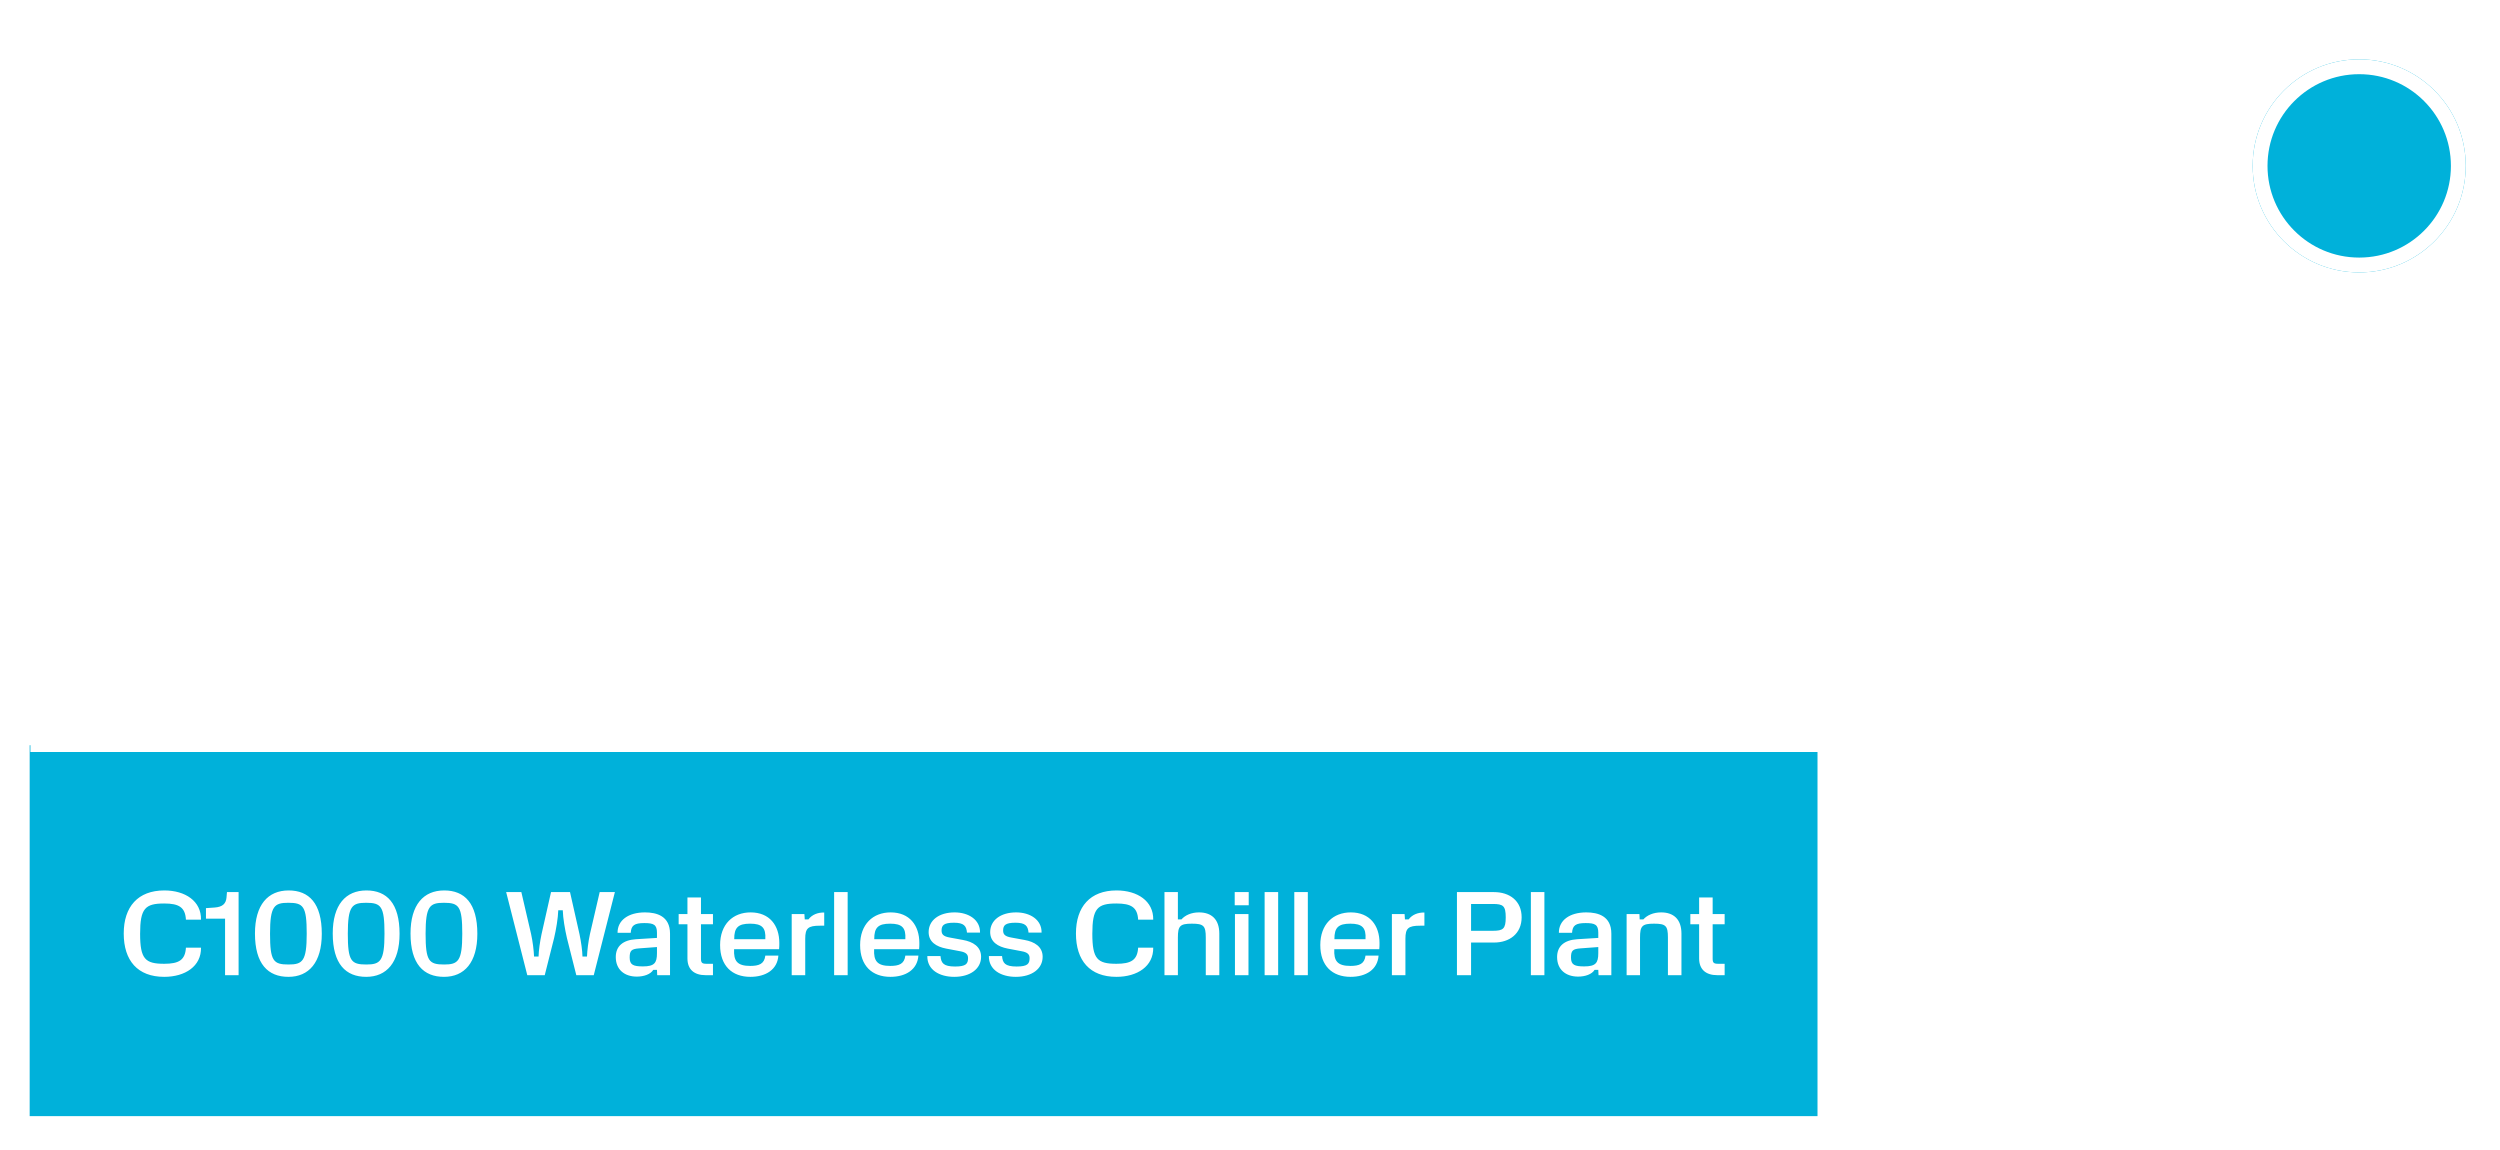
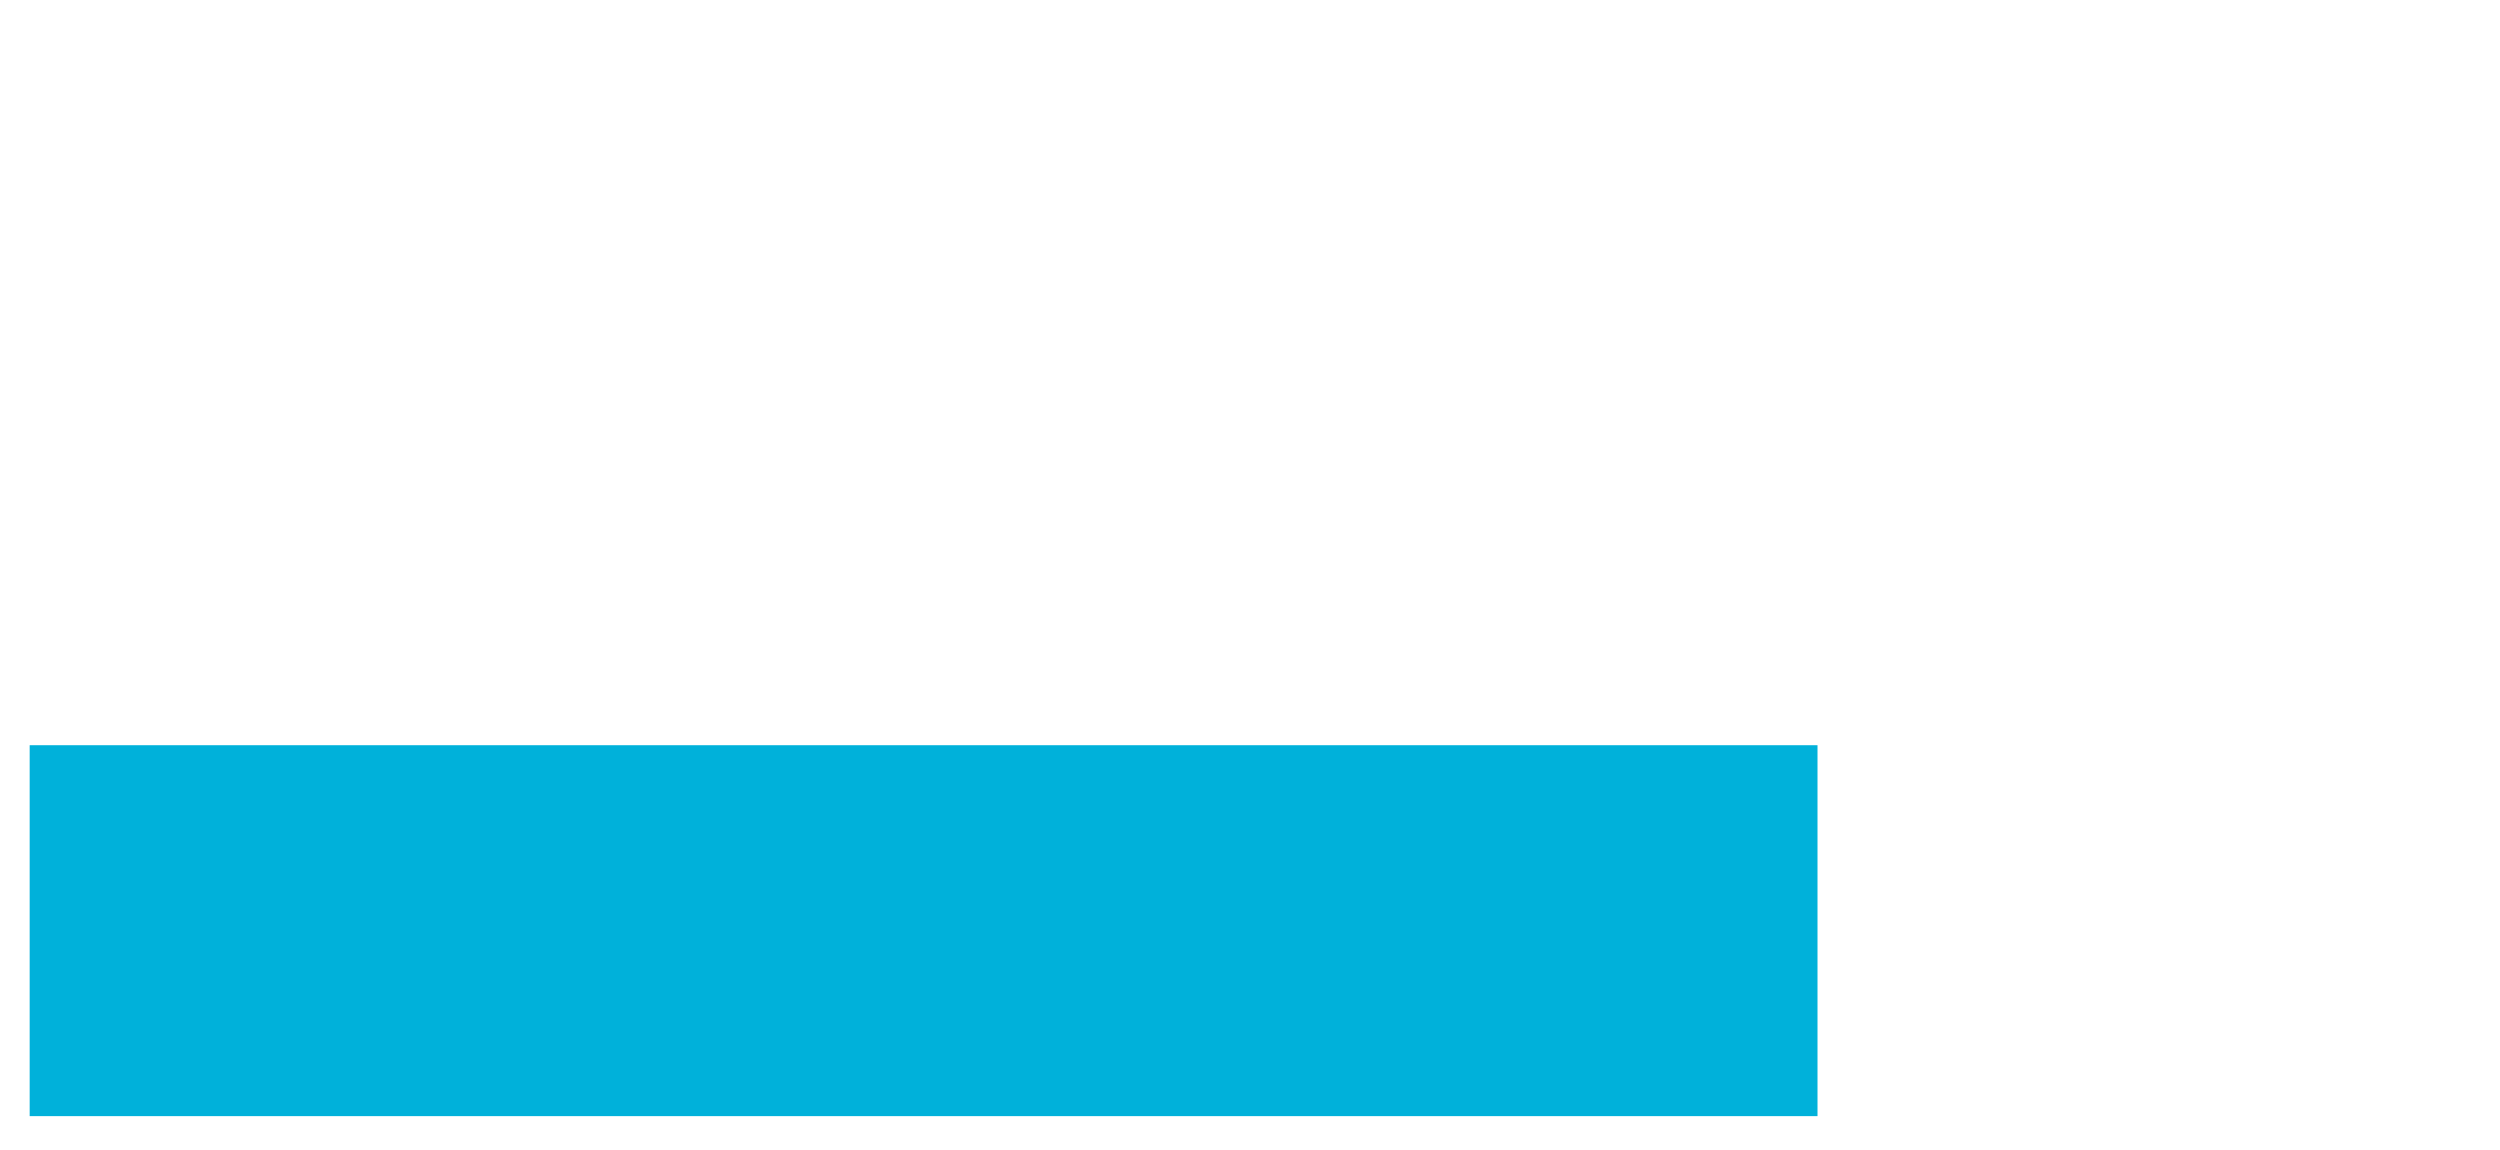
<svg xmlns="http://www.w3.org/2000/svg" width="337" height="155" viewBox="0 0 337 155" fill="none">
  <g filter="url(#filter0_d_5004_1211)">
    <rect width="241" height="50" transform="translate(4 96.455)" fill="#00B1DA" />
-     <path d="M22.135 127.679C18.551 127.679 16.679 125.487 16.679 121.839C16.679 118.223 18.599 116.031 22.151 116.031C24.967 116.031 27.143 117.471 27.095 119.967H25.063C24.967 118.303 24.119 117.791 22.135 117.791C19.575 117.791 18.887 118.447 18.887 121.871C18.887 125.279 19.575 125.919 22.135 125.919C24.119 125.919 24.967 125.407 25.063 123.743H27.095C27.143 126.239 24.967 127.679 22.135 127.679ZM32.163 127.455H30.339V119.839H27.763V118.415L28.931 118.335C30.035 118.255 30.451 117.791 30.531 117.007L30.595 116.255H32.163V127.455ZM38.881 127.679C36.113 127.679 34.369 125.935 34.369 121.839C34.369 117.967 36.113 116.031 38.913 116.031C41.665 116.031 43.377 117.775 43.377 121.871C43.377 125.743 41.633 127.679 38.881 127.679ZM38.897 126.015C40.785 126.015 41.345 125.567 41.345 121.871C41.345 118.159 40.897 117.695 38.865 117.695C36.961 117.695 36.401 118.143 36.401 121.871C36.401 125.551 36.849 126.015 38.897 126.015ZM49.365 127.679C46.597 127.679 44.853 125.935 44.853 121.839C44.853 117.967 46.597 116.031 49.397 116.031C52.149 116.031 53.861 117.775 53.861 121.871C53.861 125.743 52.117 127.679 49.365 127.679ZM49.381 126.015C51.269 126.015 51.829 125.567 51.829 121.871C51.829 118.159 51.381 117.695 49.349 117.695C47.445 117.695 46.885 118.143 46.885 121.871C46.885 125.551 47.333 126.015 49.381 126.015ZM59.85 127.679C57.082 127.679 55.338 125.935 55.338 121.839C55.338 117.967 57.082 116.031 59.882 116.031C62.634 116.031 64.346 117.775 64.346 121.871C64.346 125.743 62.602 127.679 59.85 127.679ZM59.866 126.015C61.754 126.015 62.314 125.567 62.314 121.871C62.314 118.159 61.866 117.695 59.834 117.695C57.93 117.695 57.37 118.143 57.37 121.871C57.37 125.551 57.818 126.015 59.866 126.015ZM73.43 127.455H71.078L68.23 116.255H70.278L71.59 121.903C71.814 122.927 71.958 124.127 71.99 124.943H72.598C72.614 124.127 72.79 122.927 72.998 121.935L74.278 116.255H76.838L78.118 121.935C78.326 122.927 78.502 124.127 78.518 124.943H79.126C79.158 124.127 79.302 122.927 79.526 121.903L80.838 116.255H82.886L80.038 127.455H77.686L76.422 122.447C76.15 121.279 75.894 119.775 75.862 118.703H75.254C75.222 119.775 74.966 121.279 74.694 122.447L73.43 127.455ZM85.839 127.647C84.175 127.647 83.007 126.703 83.007 125.007C83.007 123.567 83.951 122.719 85.727 122.607L88.559 122.431V121.727C88.559 120.639 88.111 120.431 86.847 120.431C85.503 120.431 85.087 120.751 85.023 121.743H83.247C83.231 120.063 84.687 118.991 86.943 118.991C88.511 118.991 90.319 119.471 90.319 121.855V127.455H88.591L88.559 126.735H88.063C87.695 127.343 86.783 127.647 85.839 127.647ZM86.671 126.271C88.207 126.271 88.559 125.807 88.559 124.495V123.663L86.175 123.839C85.103 123.919 84.879 124.143 84.879 125.087C84.879 126.079 85.391 126.271 86.671 126.271ZM96.107 127.455H95.115C93.563 127.455 92.667 126.671 92.667 125.199V120.591H91.483V119.215H92.667V116.975H94.491V119.215H96.107V120.591H94.491V125.231C94.491 125.775 94.635 125.919 95.227 125.919H96.107V127.455ZM105.021 123.951H98.957C98.877 125.535 99.373 126.207 101.133 126.207C102.317 126.207 103.037 125.935 103.165 124.815H104.925C104.797 126.687 103.245 127.679 101.149 127.679C98.685 127.679 97.069 126.191 97.069 123.391C97.069 120.591 98.797 118.991 101.181 118.991C103.741 118.991 105.053 120.751 105.053 123.119C105.053 123.391 105.053 123.663 105.021 123.951ZM101.117 120.511C99.517 120.511 98.957 121.023 98.973 122.607H103.165C103.261 121.039 102.701 120.511 101.117 120.511ZM108.545 127.455H106.721V119.215H108.433L108.481 119.935H108.977C109.473 119.279 110.257 118.991 111.105 119.007V120.783H110.545C108.929 120.783 108.545 121.119 108.545 122.543V127.455ZM114.264 127.455H112.44V116.255H114.264V127.455ZM123.896 123.951H117.832C117.752 125.535 118.248 126.207 120.008 126.207C121.192 126.207 121.912 125.935 122.04 124.815H123.8C123.672 126.687 122.12 127.679 120.024 127.679C117.56 127.679 115.944 126.191 115.944 123.391C115.944 120.591 117.672 118.991 120.056 118.991C122.616 118.991 123.928 120.751 123.928 123.119C123.928 123.391 123.928 123.663 123.896 123.951ZM119.992 120.511C118.392 120.511 117.832 121.023 117.848 122.607H122.04C122.136 121.039 121.576 120.511 119.992 120.511ZM128.636 127.679C126.636 127.679 124.972 126.735 125.004 124.879H126.78C126.86 125.807 127.164 126.287 128.748 126.287C130.22 126.287 130.492 125.919 130.492 125.151C130.492 124.655 130.22 124.367 129.404 124.223L127.548 123.871C126.22 123.615 125.18 122.975 125.18 121.647C125.18 120.063 126.572 118.991 128.684 118.991C130.54 118.991 132.14 119.967 132.108 121.711H130.348C130.268 120.815 129.932 120.383 128.588 120.383C127.196 120.383 126.94 120.751 126.924 121.407C126.924 121.903 127.1 122.223 128.044 122.383L129.788 122.703C131.164 122.943 132.252 123.615 132.252 124.975C132.252 126.591 130.796 127.679 128.636 127.679ZM136.933 127.679C134.933 127.679 133.269 126.735 133.301 124.879H135.077C135.157 125.807 135.461 126.287 137.045 126.287C138.517 126.287 138.789 125.919 138.789 125.151C138.789 124.655 138.517 124.367 137.701 124.223L135.845 123.871C134.517 123.615 133.477 122.975 133.477 121.647C133.477 120.063 134.869 118.991 136.981 118.991C138.837 118.991 140.437 119.967 140.405 121.711H138.645C138.565 120.815 138.229 120.383 136.885 120.383C135.493 120.383 135.237 120.751 135.221 121.407C135.221 121.903 135.397 122.223 136.341 122.383L138.085 122.703C139.461 122.943 140.549 123.615 140.549 124.975C140.549 126.591 139.093 127.679 136.933 127.679ZM150.494 127.679C146.91 127.679 145.038 125.487 145.038 121.839C145.038 118.223 146.958 116.031 150.51 116.031C153.326 116.031 155.502 117.471 155.454 119.967H153.422C153.326 118.303 152.478 117.791 150.494 117.791C147.934 117.791 147.246 118.447 147.246 121.871C147.246 125.279 147.934 125.919 150.494 125.919C152.478 125.919 153.326 125.407 153.422 123.743H155.454C155.502 126.239 153.326 127.679 150.494 127.679ZM158.779 127.455H156.971V116.255H158.779V119.935H159.259C159.755 119.375 160.587 118.991 161.627 118.991C163.275 118.991 164.363 119.887 164.363 121.855V127.455H162.539V122.367C162.539 120.799 162.251 120.511 160.667 120.511C159.067 120.511 158.779 120.815 158.779 122.383V127.455ZM168.327 118.031H166.439V116.255H168.327V118.031ZM168.295 127.455H166.471V119.215H168.295V127.455ZM172.295 127.455H170.471V116.255H172.295V127.455ZM176.295 127.455H174.471V116.255H176.295V127.455ZM185.927 123.951H179.863C179.783 125.535 180.279 126.207 182.039 126.207C183.223 126.207 183.943 125.935 184.071 124.815H185.831C185.703 126.687 184.151 127.679 182.055 127.679C179.591 127.679 177.975 126.191 177.975 123.391C177.975 120.591 179.703 118.991 182.087 118.991C184.647 118.991 185.959 120.751 185.959 123.119C185.959 123.391 185.959 123.663 185.927 123.951ZM182.023 120.511C180.423 120.511 179.863 121.023 179.879 122.607H184.071C184.167 121.039 183.607 120.511 182.023 120.511ZM189.451 127.455H187.627V119.215H189.339L189.387 119.935H189.883C190.379 119.279 191.163 118.991 192.011 119.007V120.783H191.451C189.835 120.783 189.451 121.119 189.451 122.543V127.455ZM198.3 127.455H196.396V116.255H201.388C203.484 116.255 205.116 117.423 205.116 119.647C205.116 121.871 203.468 123.055 201.404 123.055H198.3V127.455ZM198.3 117.855V121.471H201.228C202.62 121.471 202.972 121.215 202.972 119.663C202.972 118.095 202.62 117.855 201.228 117.855H198.3ZM208.185 127.455H206.361V116.255H208.185V127.455ZM212.729 127.647C211.065 127.647 209.897 126.703 209.897 125.007C209.897 123.567 210.841 122.719 212.617 122.607L215.449 122.431V121.727C215.449 120.639 215.001 120.431 213.737 120.431C212.393 120.431 211.977 120.751 211.913 121.743H210.137C210.121 120.063 211.577 118.991 213.833 118.991C215.401 118.991 217.209 119.471 217.209 121.855V127.455H215.481L215.449 126.735H214.953C214.585 127.343 213.673 127.647 212.729 127.647ZM213.561 126.271C215.097 126.271 215.449 125.807 215.449 124.495V123.663L213.065 123.839C211.993 123.919 211.769 124.143 211.769 125.087C211.769 126.079 212.281 126.271 213.561 126.271ZM221.076 127.455H219.268V119.215H220.996L221.028 119.935H221.524C222.02 119.375 222.868 118.991 223.924 118.991C225.572 118.991 226.66 119.887 226.66 121.855V127.455H224.836V122.367C224.836 120.799 224.548 120.511 222.964 120.511C221.364 120.511 221.076 120.815 221.076 122.383V127.455ZM232.482 127.455H231.49C229.938 127.455 229.042 126.671 229.042 125.199V120.591H227.858V119.215H229.042V116.975H230.866V119.215H232.482V120.591H230.866V125.231C230.866 125.775 231.01 125.919 231.602 125.919H232.482V127.455Z" fill="white" />
-     <path d="M314.517 22.051L273.785 96.373L4.1 96.373" stroke="white" stroke-width="2" />
    <g filter="url(#filter1_d_5004_1211)">
-       <circle cx="318.021" cy="14.361" r="14.361" fill="#00B1DA" />
-       <circle cx="318.021" cy="14.361" r="13.361" stroke="white" stroke-width="2" />
-     </g>
+       </g>
  </g>
  <defs>
    <filter id="filter0_d_5004_1211" x="0" y="0" width="336.382" height="154.455" filterUnits="userSpaceOnUse" color-interpolation-filters="sRGB">
      <feFlood flood-opacity="0" result="BackgroundImageFix" />
      <feColorMatrix in="SourceAlpha" type="matrix" values="0 0 0 0 0 0 0 0 0 0 0 0 0 0 0 0 0 0 127 0" result="hardAlpha" />
      <feOffset dy="4" />
      <feGaussianBlur stdDeviation="2" />
      <feComposite in2="hardAlpha" operator="out" />
      <feColorMatrix type="matrix" values="0 0 0 0 0 0 0 0 0 0 0 0 0 0 0 0 0 0 0.5 0" />
      <feBlend mode="normal" in2="BackgroundImageFix" result="effect1_dropShadow_5004_1211" />
      <feBlend mode="normal" in="SourceGraphic" in2="effect1_dropShadow_5004_1211" result="shape" />
    </filter>
    <filter id="filter1_d_5004_1211" x="299.659" y="0" width="36.723" height="36.723" filterUnits="userSpaceOnUse" color-interpolation-filters="sRGB">
      <feFlood flood-opacity="0" result="BackgroundImageFix" />
      <feColorMatrix in="SourceAlpha" type="matrix" values="0 0 0 0 0 0 0 0 0 0 0 0 0 0 0 0 0 0 127 0" result="hardAlpha" />
      <feOffset dy="4" />
      <feGaussianBlur stdDeviation="2" />
      <feComposite in2="hardAlpha" operator="out" />
      <feColorMatrix type="matrix" values="0 0 0 0 0 0 0 0 0 0 0 0 0 0 0 0 0 0 0.5 0" />
      <feBlend mode="normal" in2="BackgroundImageFix" result="effect1_dropShadow_5004_1211" />
      <feBlend mode="normal" in="SourceGraphic" in2="effect1_dropShadow_5004_1211" result="shape" />
    </filter>
  </defs>
</svg>